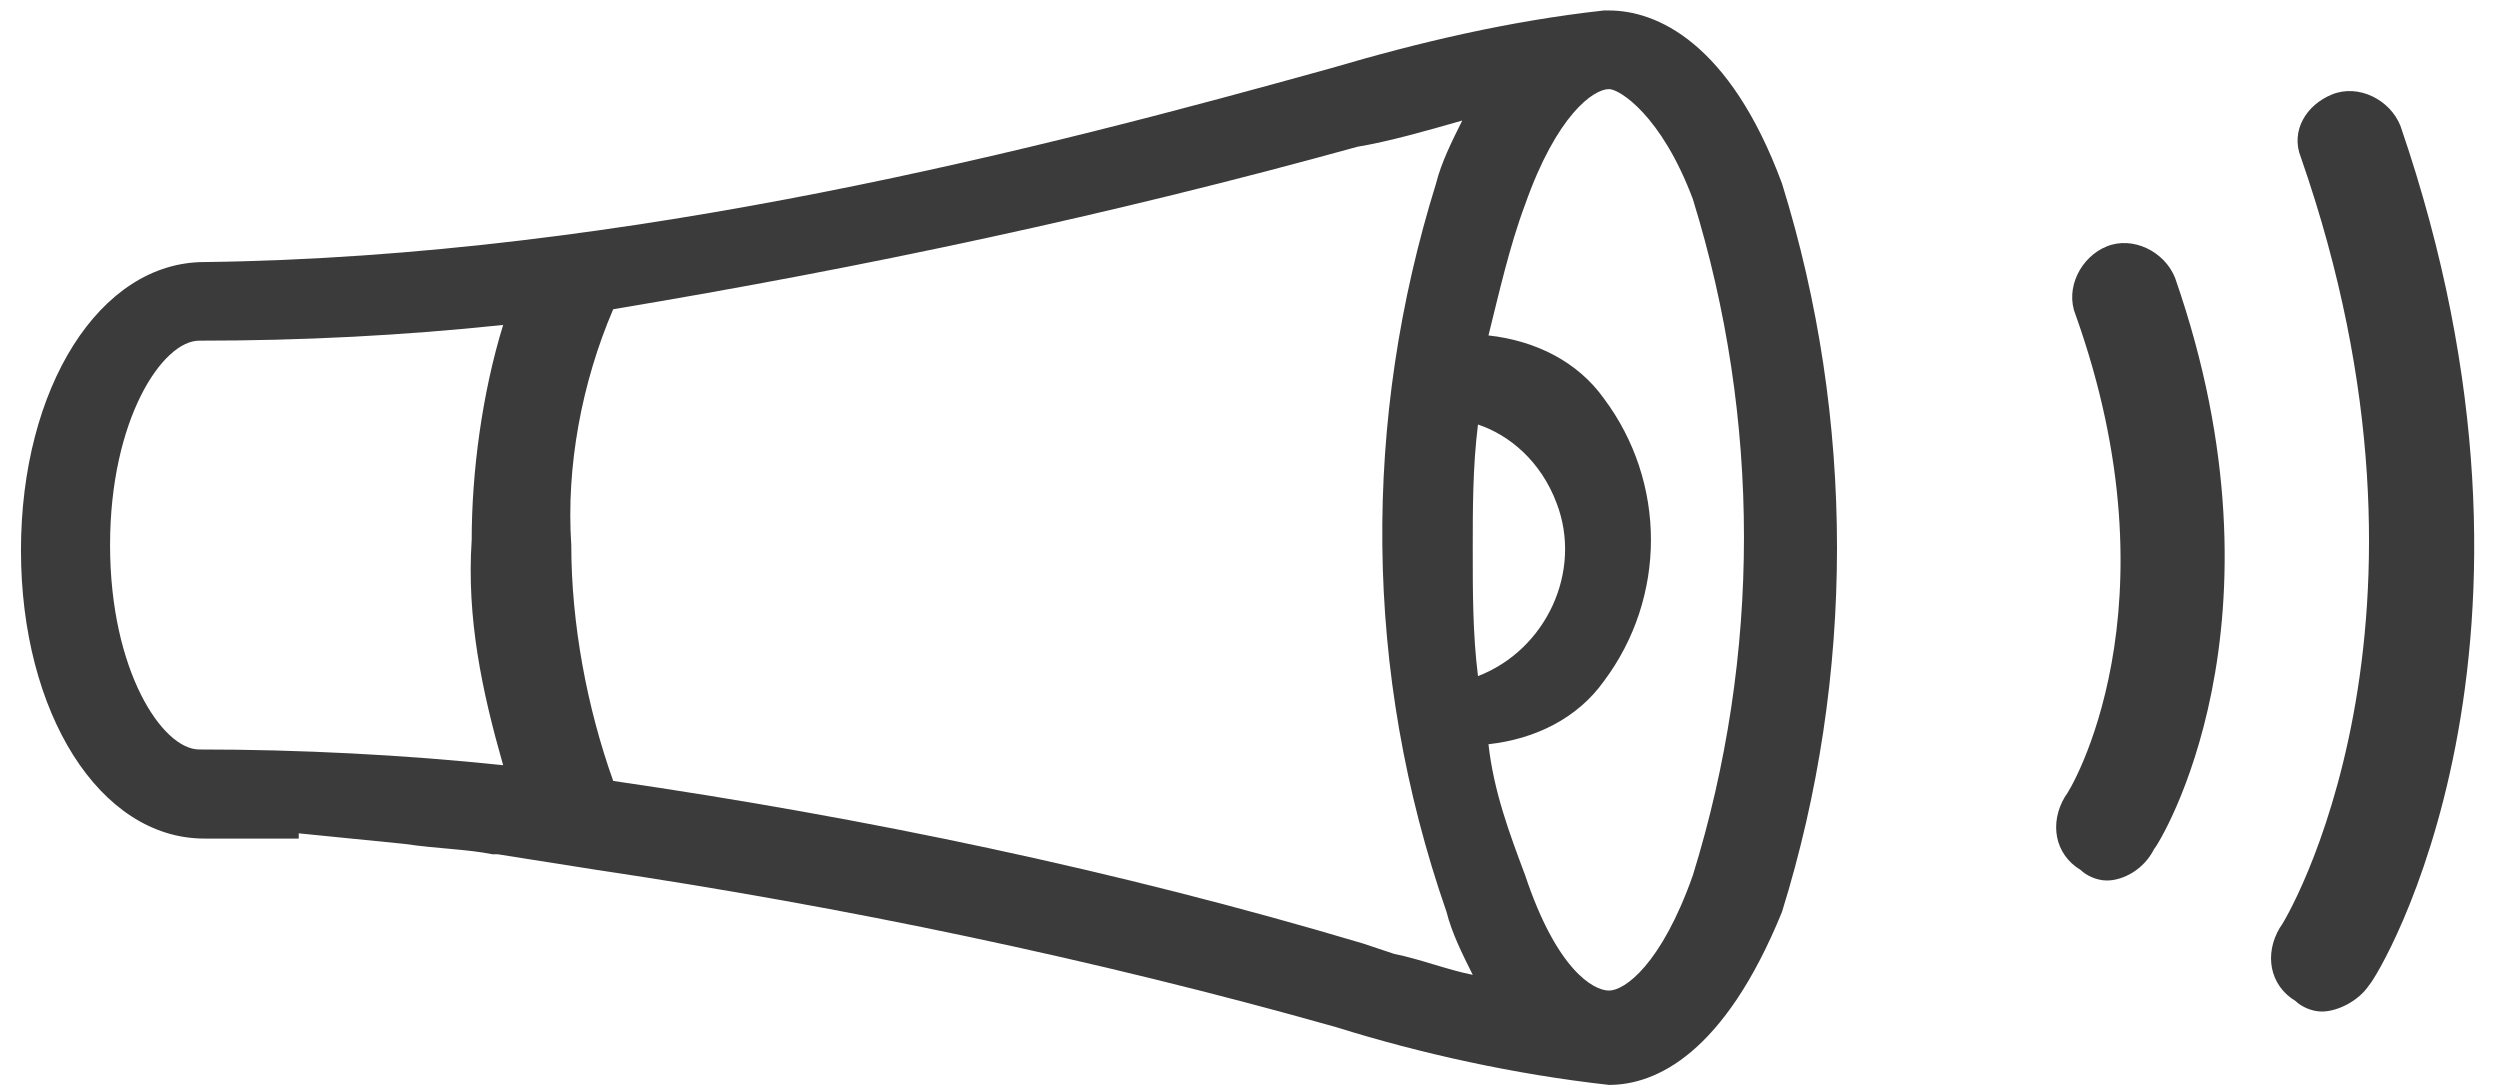
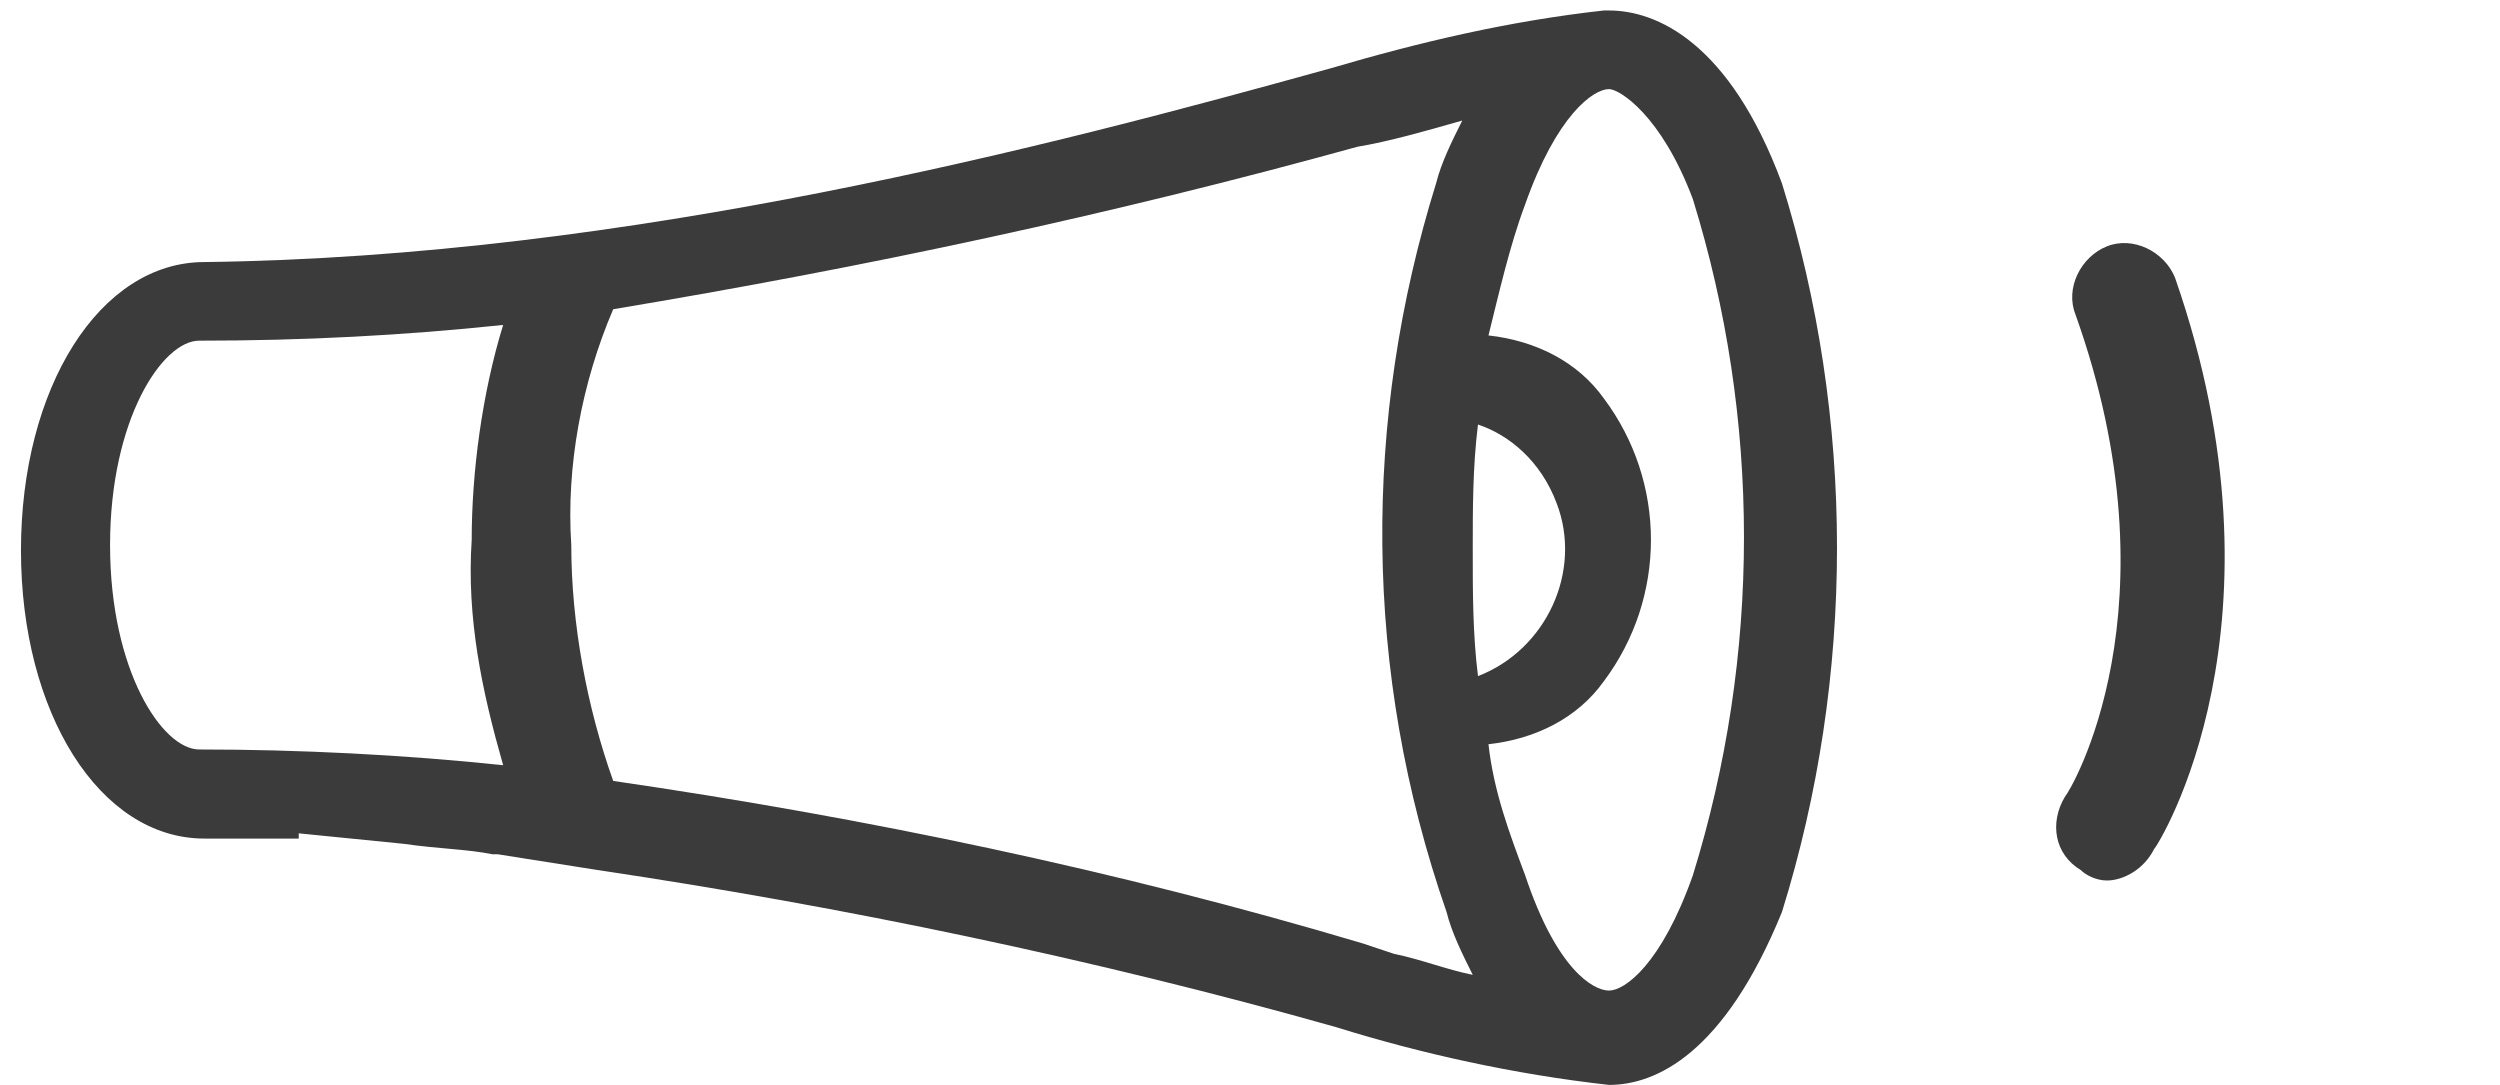
<svg xmlns="http://www.w3.org/2000/svg" version="1.1" id="Capa_1" x="0px" y="0px" viewBox="0 0 47.7 20.7" style="enable-background:new 0 0 47.7 20.7;" xml:space="preserve">
  <style type="text/css">
	.st0{fill:#3B3B3B;}
</style>
  <path id="Sustracción_2" class="st0" d="M30.7,20.7L30.7,20.7L30.7,20.7c-1.8-0.2-3.6-0.6-5.2-1.1l0,0l0,0c-4.6-1.3-9.4-2.3-14.1-3  l0,0l-1.9-0.3H9.4l0,0c-0.5-0.1-1-0.1-1.7-0.2l0,0l-2-0.2V16c-0.6,0-1.2,0-1.8,0c-2,0-3.5-2.4-3.5-5.5S1.9,5,3.9,5  C12,4.9,20,2.8,25.4,1.3l0,0l0,0c1.7-0.5,3.4-0.9,5.2-1.1c0,0,0,0,0.1,0c0.9,0,2.3,0.6,3.3,3.3c1.4,4.5,1.4,9.4,0,13.9  C32.9,20.1,31.6,20.7,30.7,20.7z M30.7,1.7c-0.3,0-1,0.5-1.6,2.2c-0.3,0.8-0.5,1.7-0.7,2.5c0.9,0.1,1.7,0.5,2.2,1.2  c1.2,1.6,1.2,3.8,0,5.4c-0.5,0.7-1.3,1.1-2.2,1.2c0.1,0.9,0.4,1.7,0.7,2.5c0.6,1.8,1.3,2.2,1.6,2.2s1-0.5,1.6-2.2  c1.3-4.2,1.3-8.7,0-12.9C31.7,2.2,30.9,1.7,30.7,1.7z M27.9,2.3c-0.7,0.2-1.4,0.4-2,0.5l0,0l0,0c-4.7,1.3-9.4,2.3-14.2,3.1  c-0.6,1.4-0.9,3-0.8,4.5c0,1.5,0.3,3.1,0.8,4.5c4.8,0.7,9.6,1.7,14.3,3.1l0,0l0.3,0.1l0.3,0.1c0.5,0.1,1,0.3,1.5,0.4  c-0.2-0.4-0.4-0.8-0.5-1.2C26,12.8,26,8,27.4,3.5C27.5,3.1,27.7,2.7,27.9,2.3L27.9,2.3z M9.6,6.2C7.7,6.4,5.8,6.5,3.8,6.5  c-0.7,0-1.7,1.5-1.7,3.9s1,3.9,1.7,3.9c1.9,0,3.9,0.1,5.8,0.3c-0.4-1.4-0.7-2.8-0.6-4.3C9,9,9.2,7.5,9.6,6.2L9.6,6.2z M28.2,8.1  c-0.1,0.8-0.1,1.6-0.1,2.4s0,1.6,0.1,2.4c1.3-0.5,2-2,1.5-3.3C29.4,8.8,28.8,8.3,28.2,8.1z" />
  <path class="st0" d="M40.2,16.8c-0.2,0-0.4-0.1-0.5-0.2c-0.5-0.3-0.6-0.9-0.3-1.4c0.1-0.1,2.2-3.6,0.2-9.2c-0.2-0.5,0.1-1.1,0.6-1.3  c0.5-0.2,1.1,0.1,1.3,0.6c2.3,6.6-0.3,10.8-0.4,10.9C40.9,16.6,40.5,16.8,40.2,16.8z" />
-   <path class="st0" d="M44.3,19.3c-0.2,0-0.4-0.1-0.5-0.2c-0.5-0.3-0.6-0.9-0.3-1.4c0.1-0.1,3.5-5.8,0.4-14.7c-0.2-0.5,0.1-1,0.6-1.2  s1.1,0.1,1.3,0.6c3.4,9.9-0.4,16.2-0.6,16.4C45,19.1,44.6,19.3,44.3,19.3z" />
</svg>